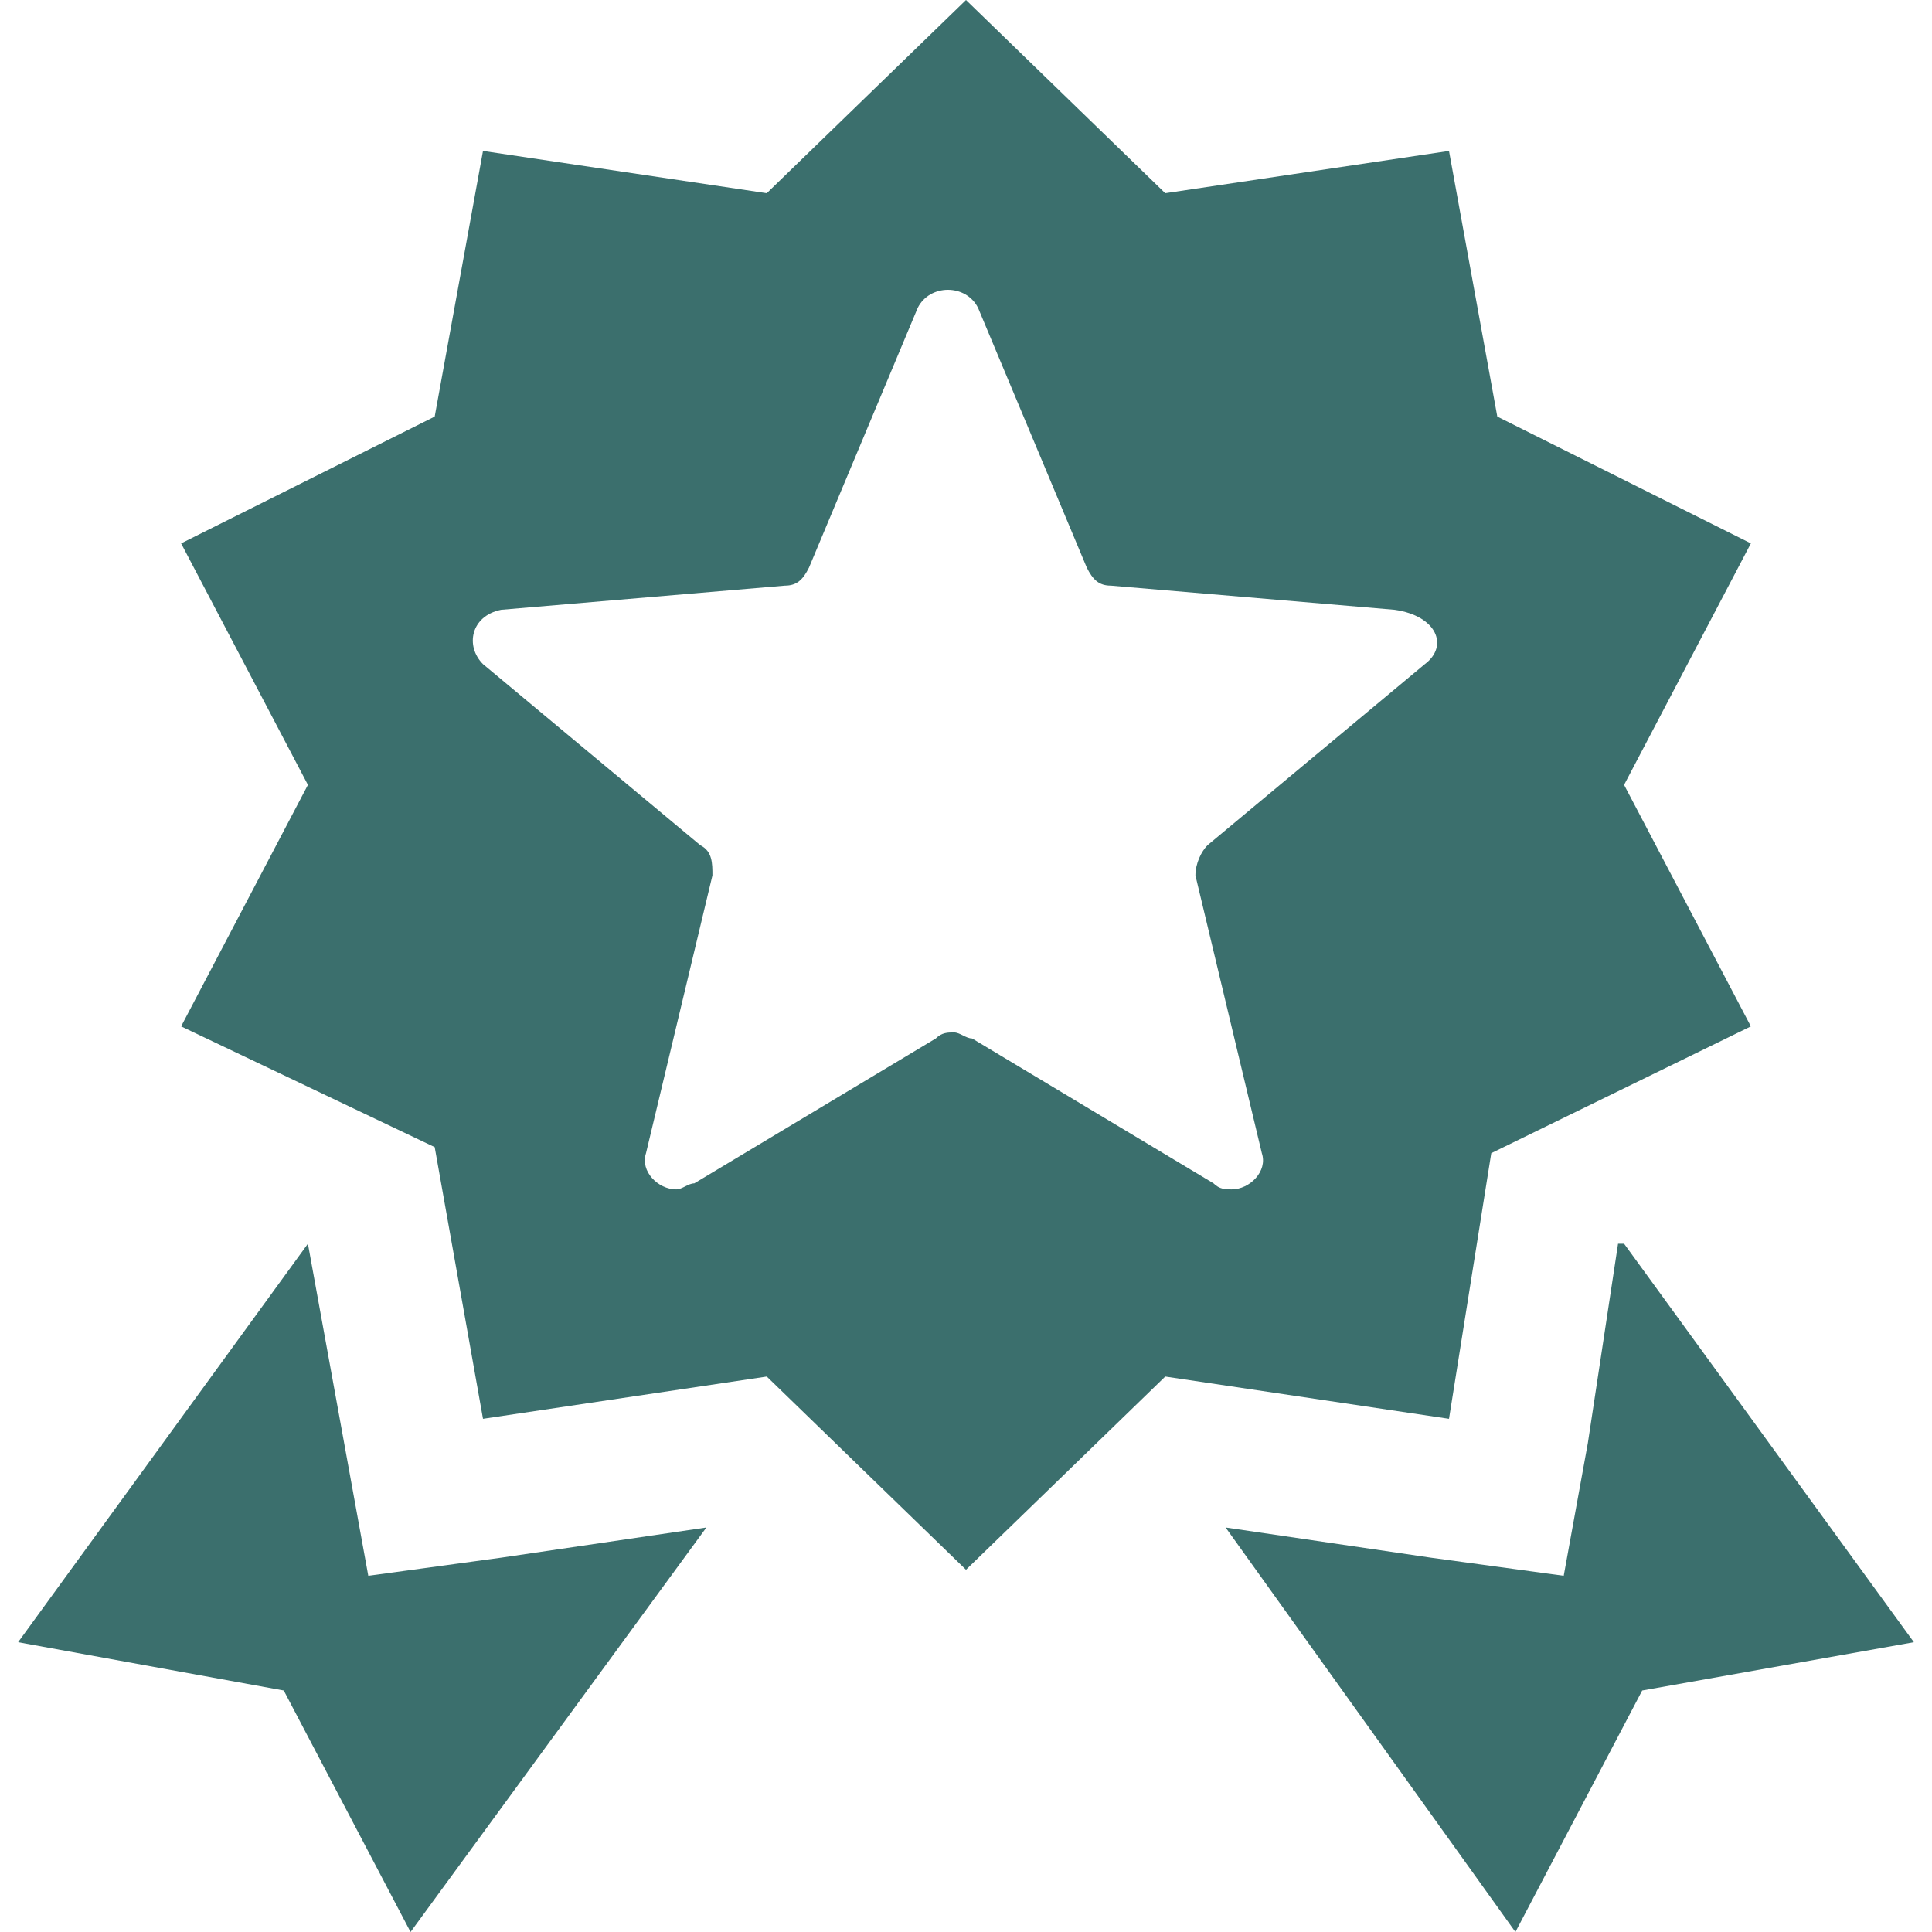
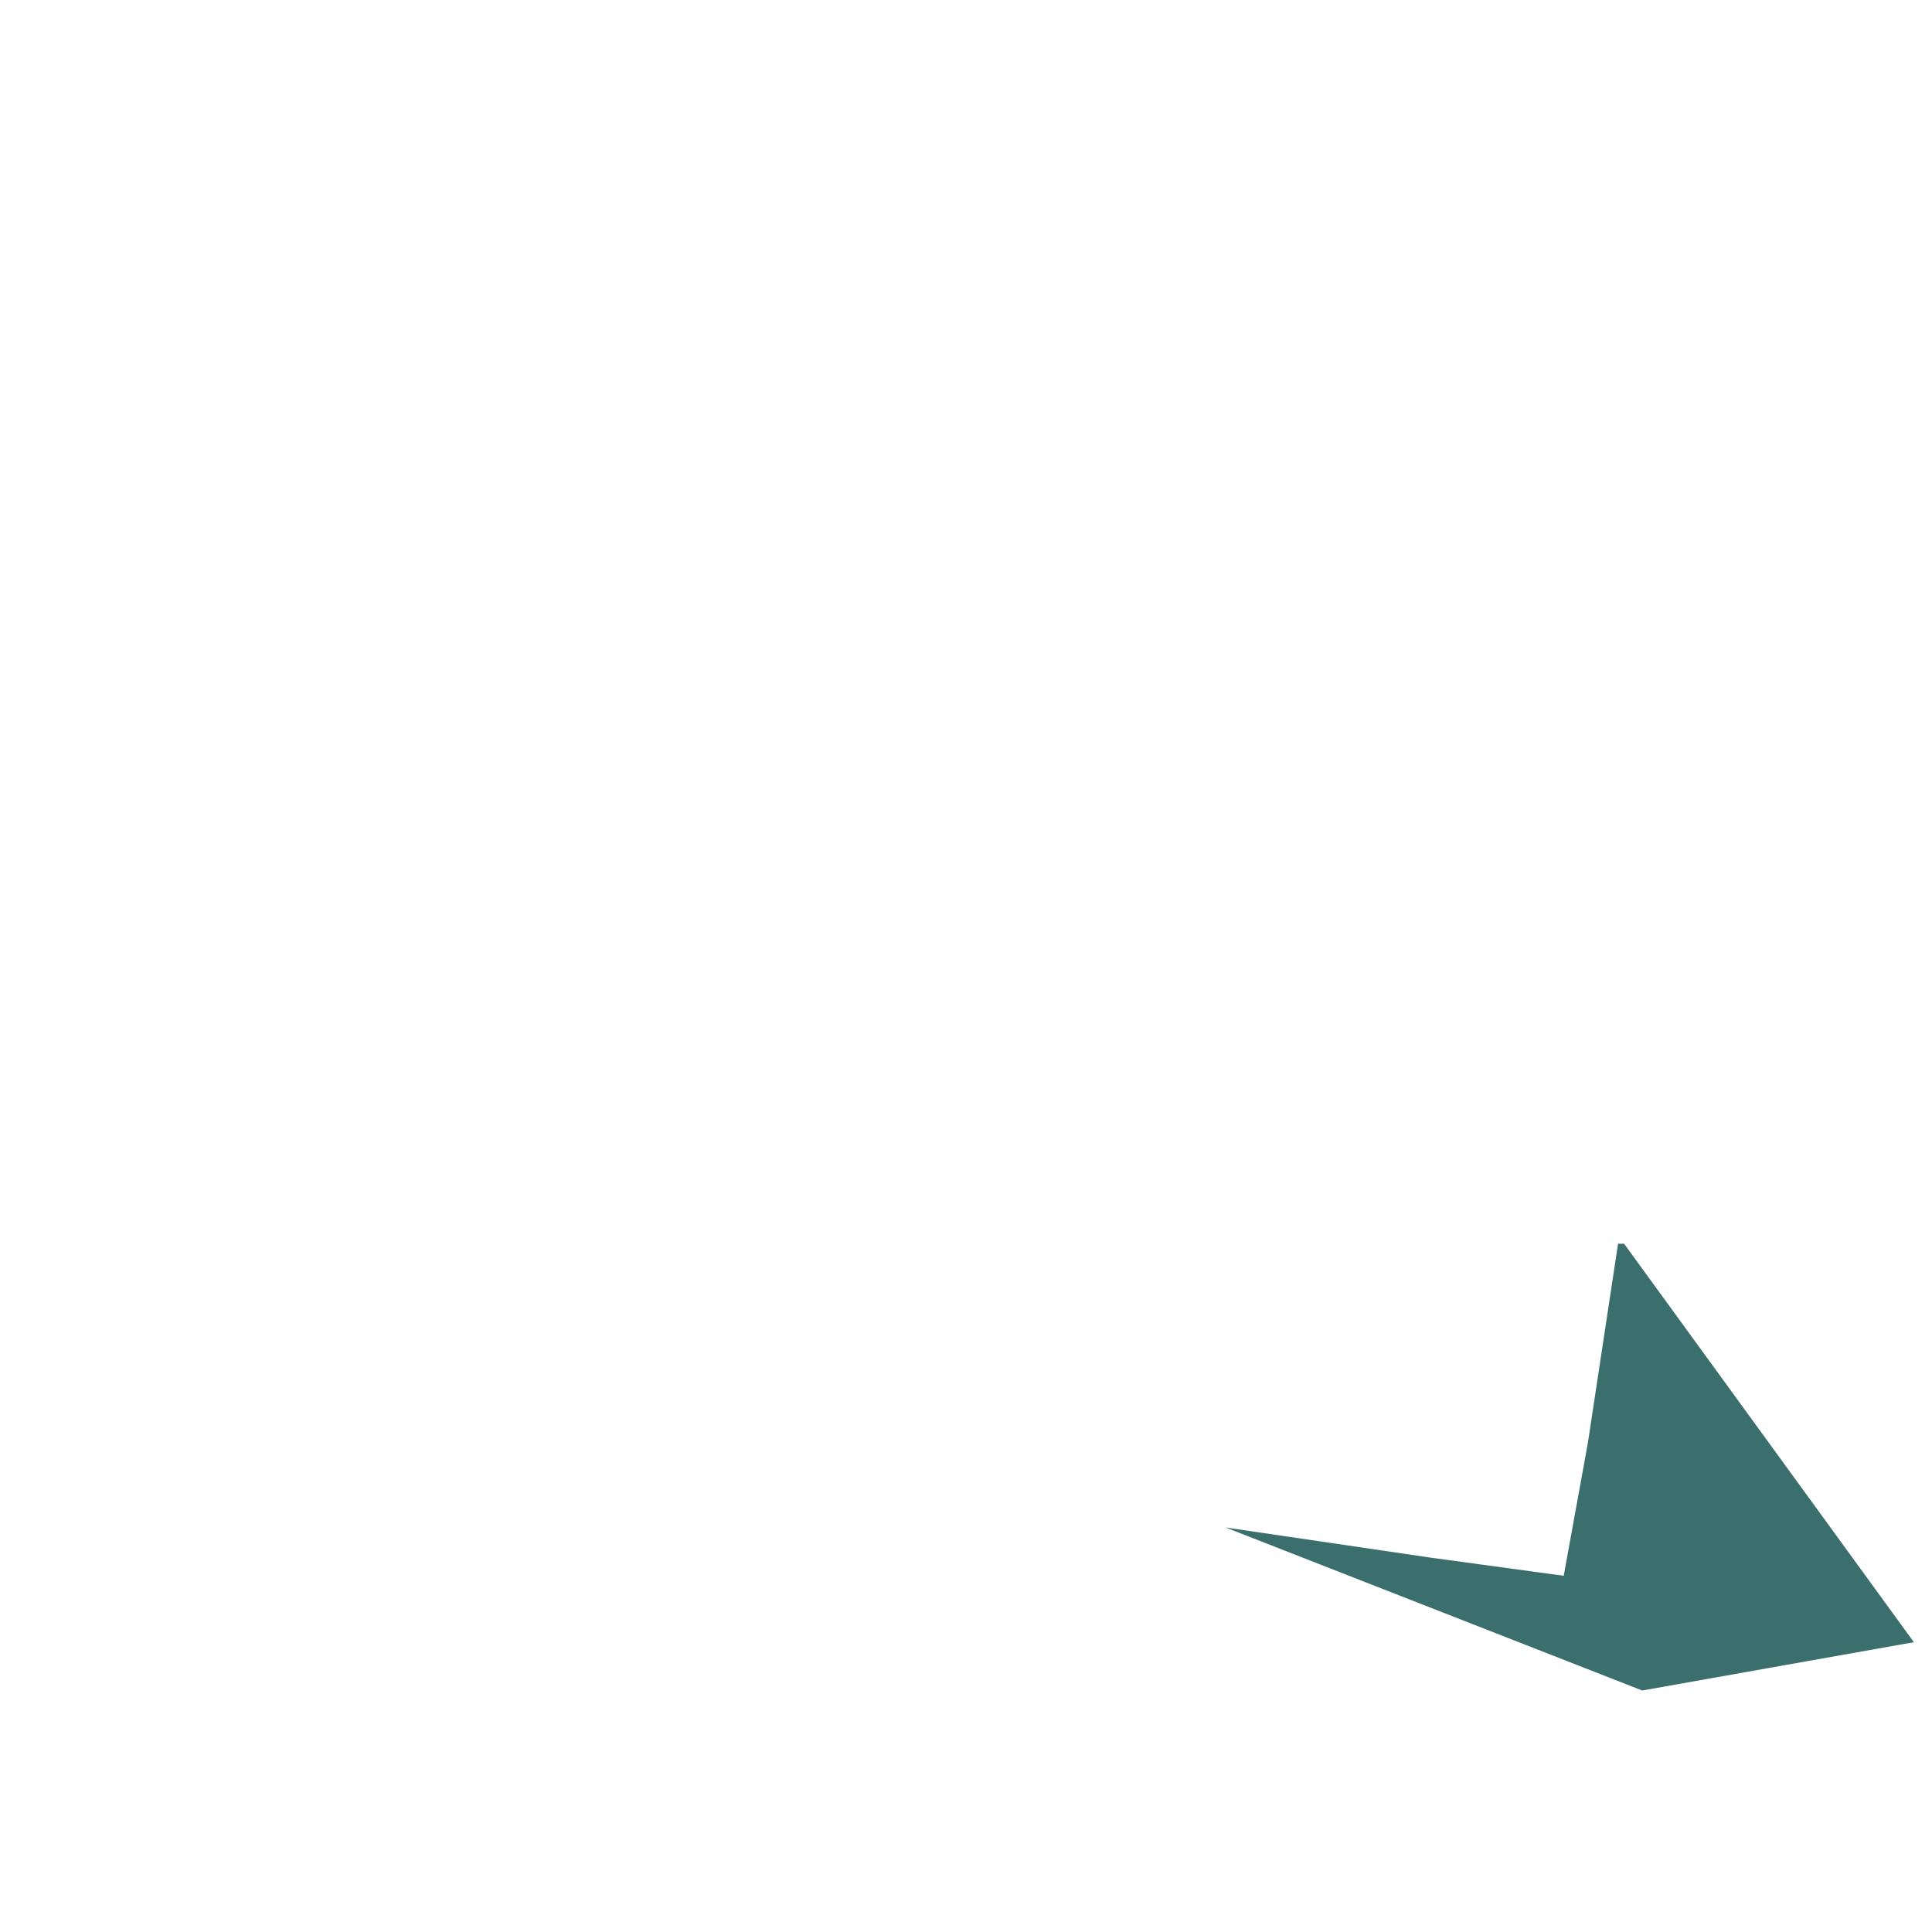
<svg xmlns="http://www.w3.org/2000/svg" width="32" height="32" viewBox="0 0 32 32" fill="none">
  <g clip-path="url(#clip0_13015_162174)">
-     <path d="M11.7 25.3L6.8 32L4.7 28L0.3 27.2L5.1 20.6L5.7 23.9L6.1 26.1L8.3 25.8L11.7 25.3Z" fill="#3B6F6D" />
-     <path d="M31.7 27.2L27.2 28L25.1 32L20.3 25.3L23.7 25.8L25.9 26.1L26.3 23.9L26.8 20.6H26.9L31.7 27.2Z" fill="#3B6F6D" />
-     <path fill-rule="evenodd" clip-rule="evenodd" d="M26.9 13L29 9L24.8 6.9L24 2.5L19.3 3.2L16 0L12.7 3.2L8 2.5L7.2 6.9L3 9L5.1 13L3 17L7.2 19L8 23.5L12.7 22.8L16 26L19.3 22.8L24 23.5L24.7 19.1L29 17L26.9 13ZM23.6 11L20 14C19.9 14.1 19.8 14.3 19.8 14.5L20.9 19.1C21 19.4 20.7 19.7 20.4 19.7C20.3 19.7 20.2 19.7 20.1 19.6L16.1 17.2C16 17.2 15.9 17.1 15.8 17.1C15.7 17.1 15.6 17.1 15.5 17.2L11.5 19.6C11.4 19.6 11.3 19.7 11.2 19.7C10.9 19.7 10.6 19.4 10.7 19.1L11.8 14.5C11.8 14.3 11.8 14.1 11.6 14L8 11C7.7 10.7 7.8 10.2 8.3 10.1L13 9.7C13.2 9.7 13.3 9.6 13.4 9.4L15.2 5.1C15.3 4.9 15.5 4.8 15.7 4.8C15.9 4.8 16.1 4.9 16.2 5.1L18 9.4C18.1 9.6 18.2 9.7 18.4 9.7L23.1 10.1C23.8 10.2 24 10.7 23.6 11Z" fill="#3B6F6D" />
+     <path d="M31.7 27.2L27.2 28L20.3 25.3L23.7 25.8L25.9 26.1L26.3 23.9L26.8 20.6H26.9L31.7 27.2Z" fill="#3B6F6D" />
  </g>
  <defs>
    <clipPath id="clip0_13015_162174">
      <rect width="32" height="32" fill="white" />
    </clipPath>
  </defs>
</svg>